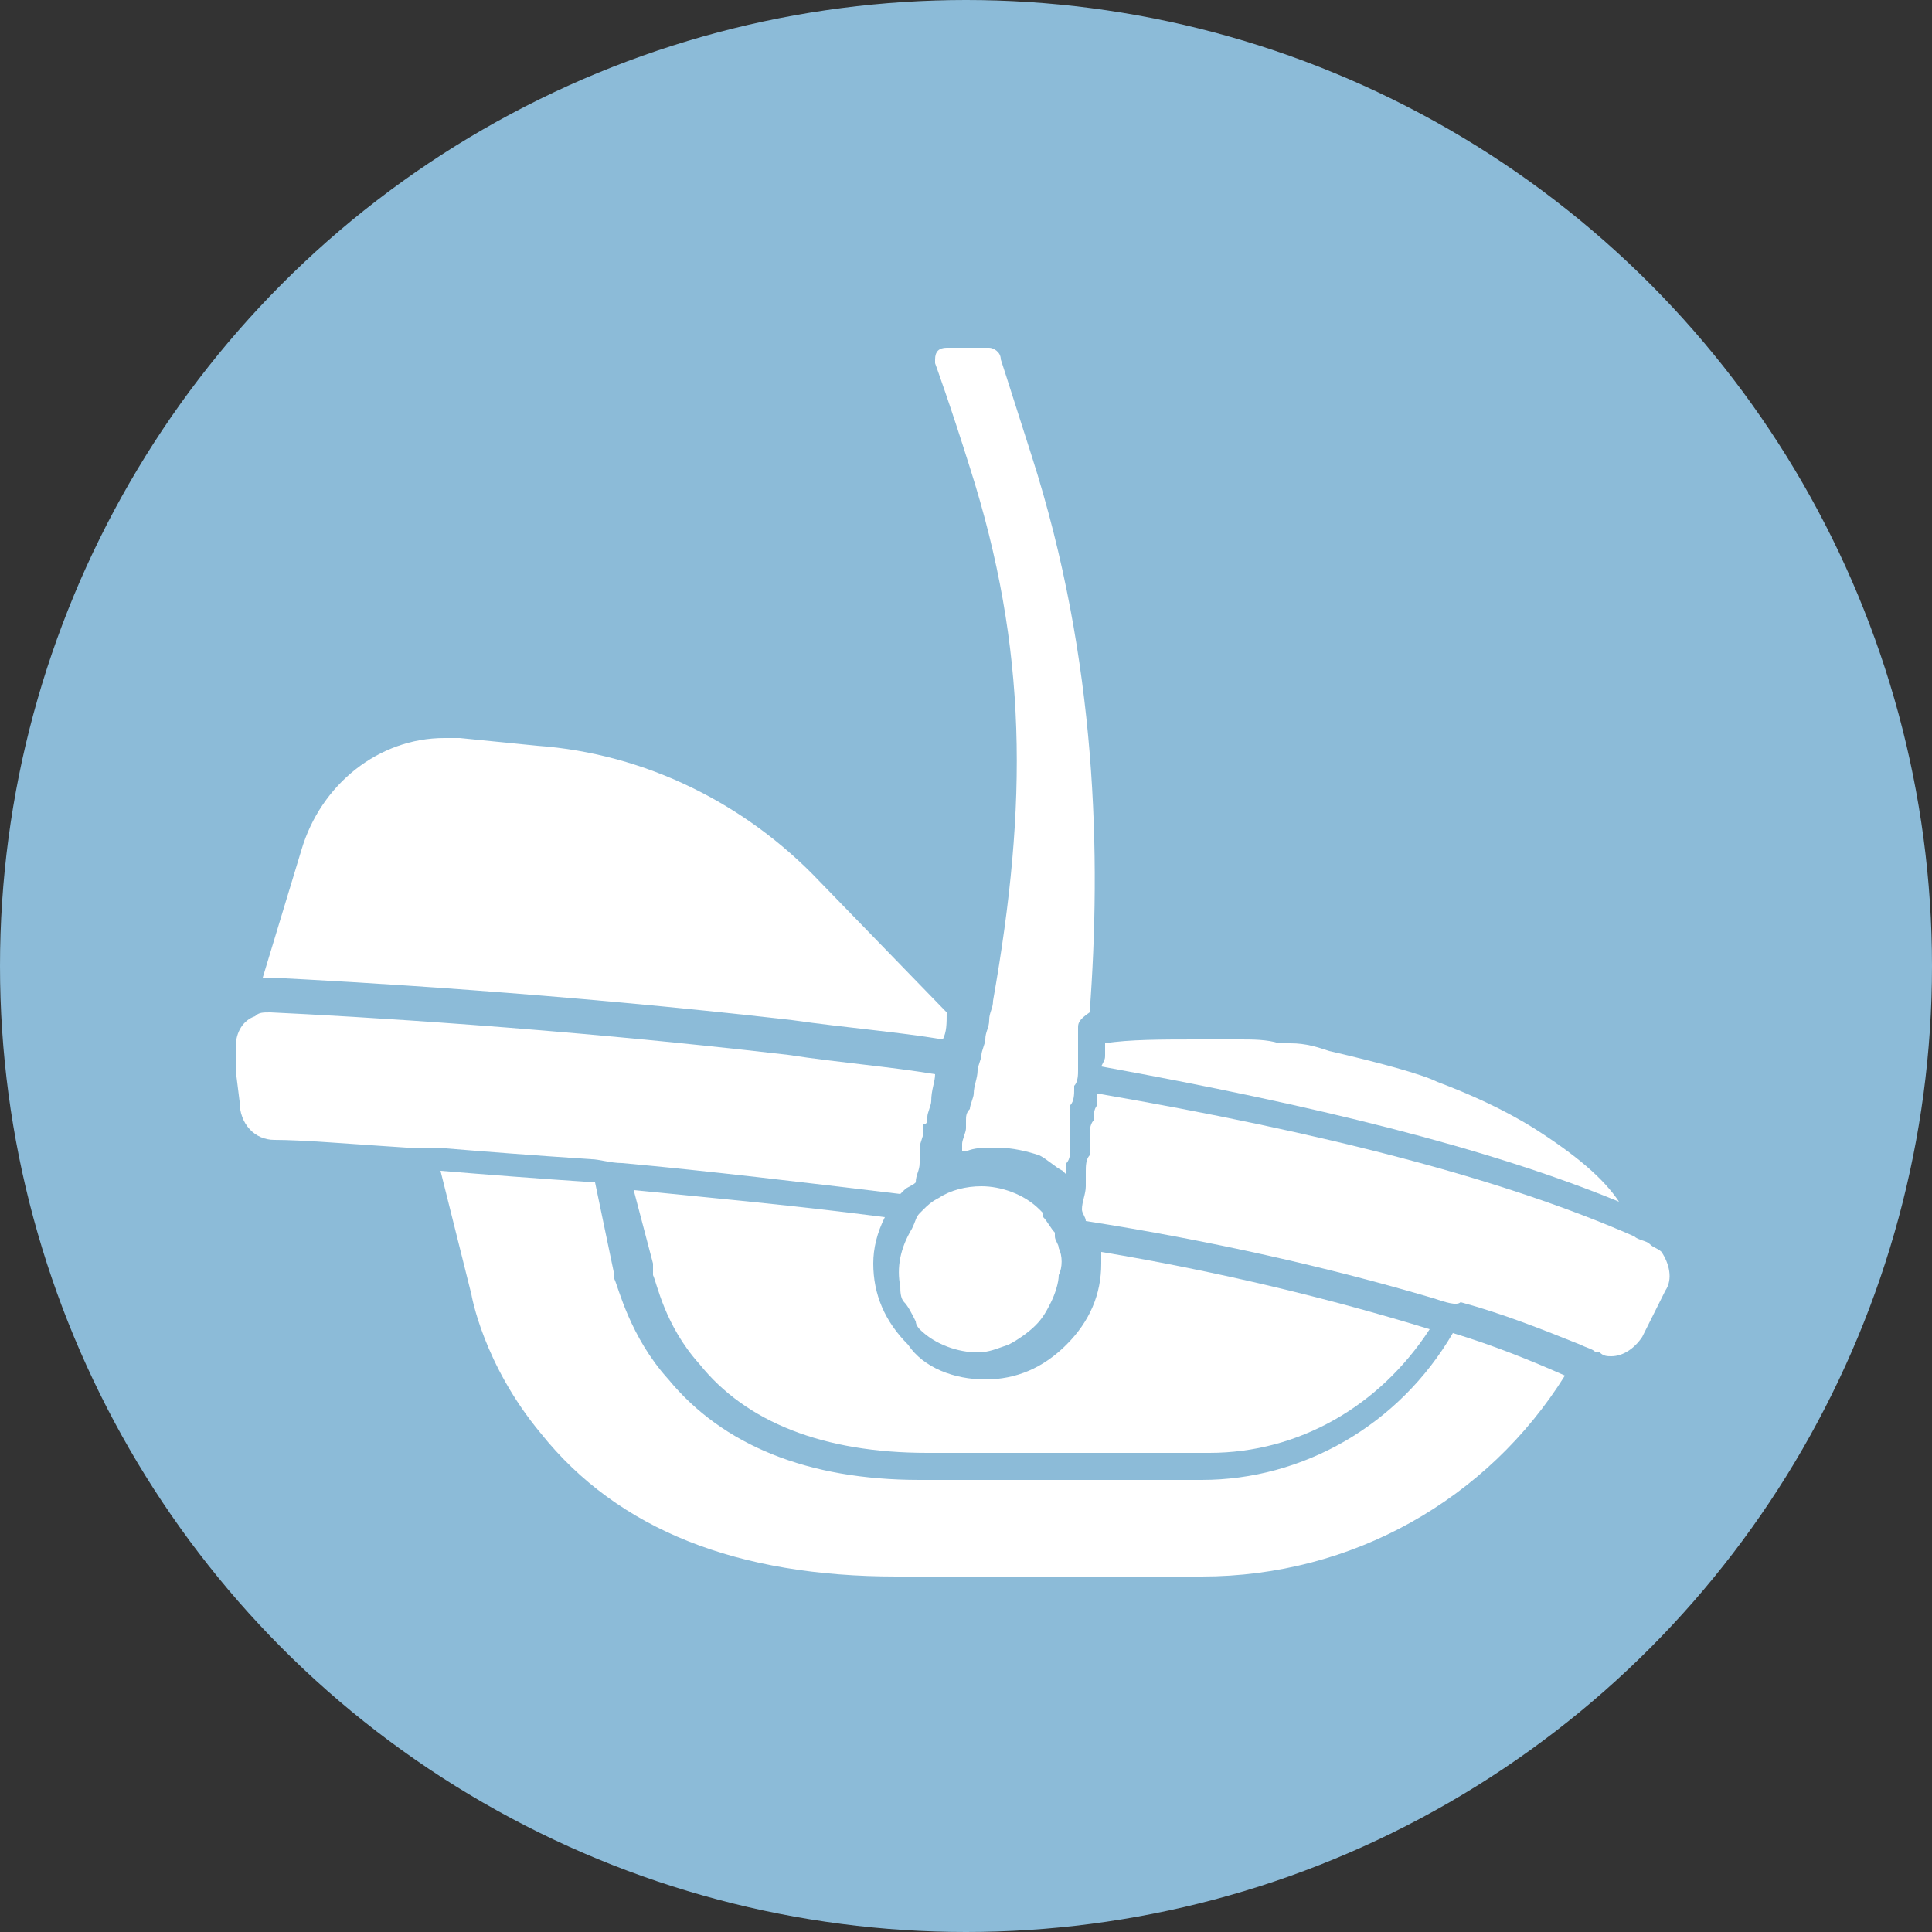
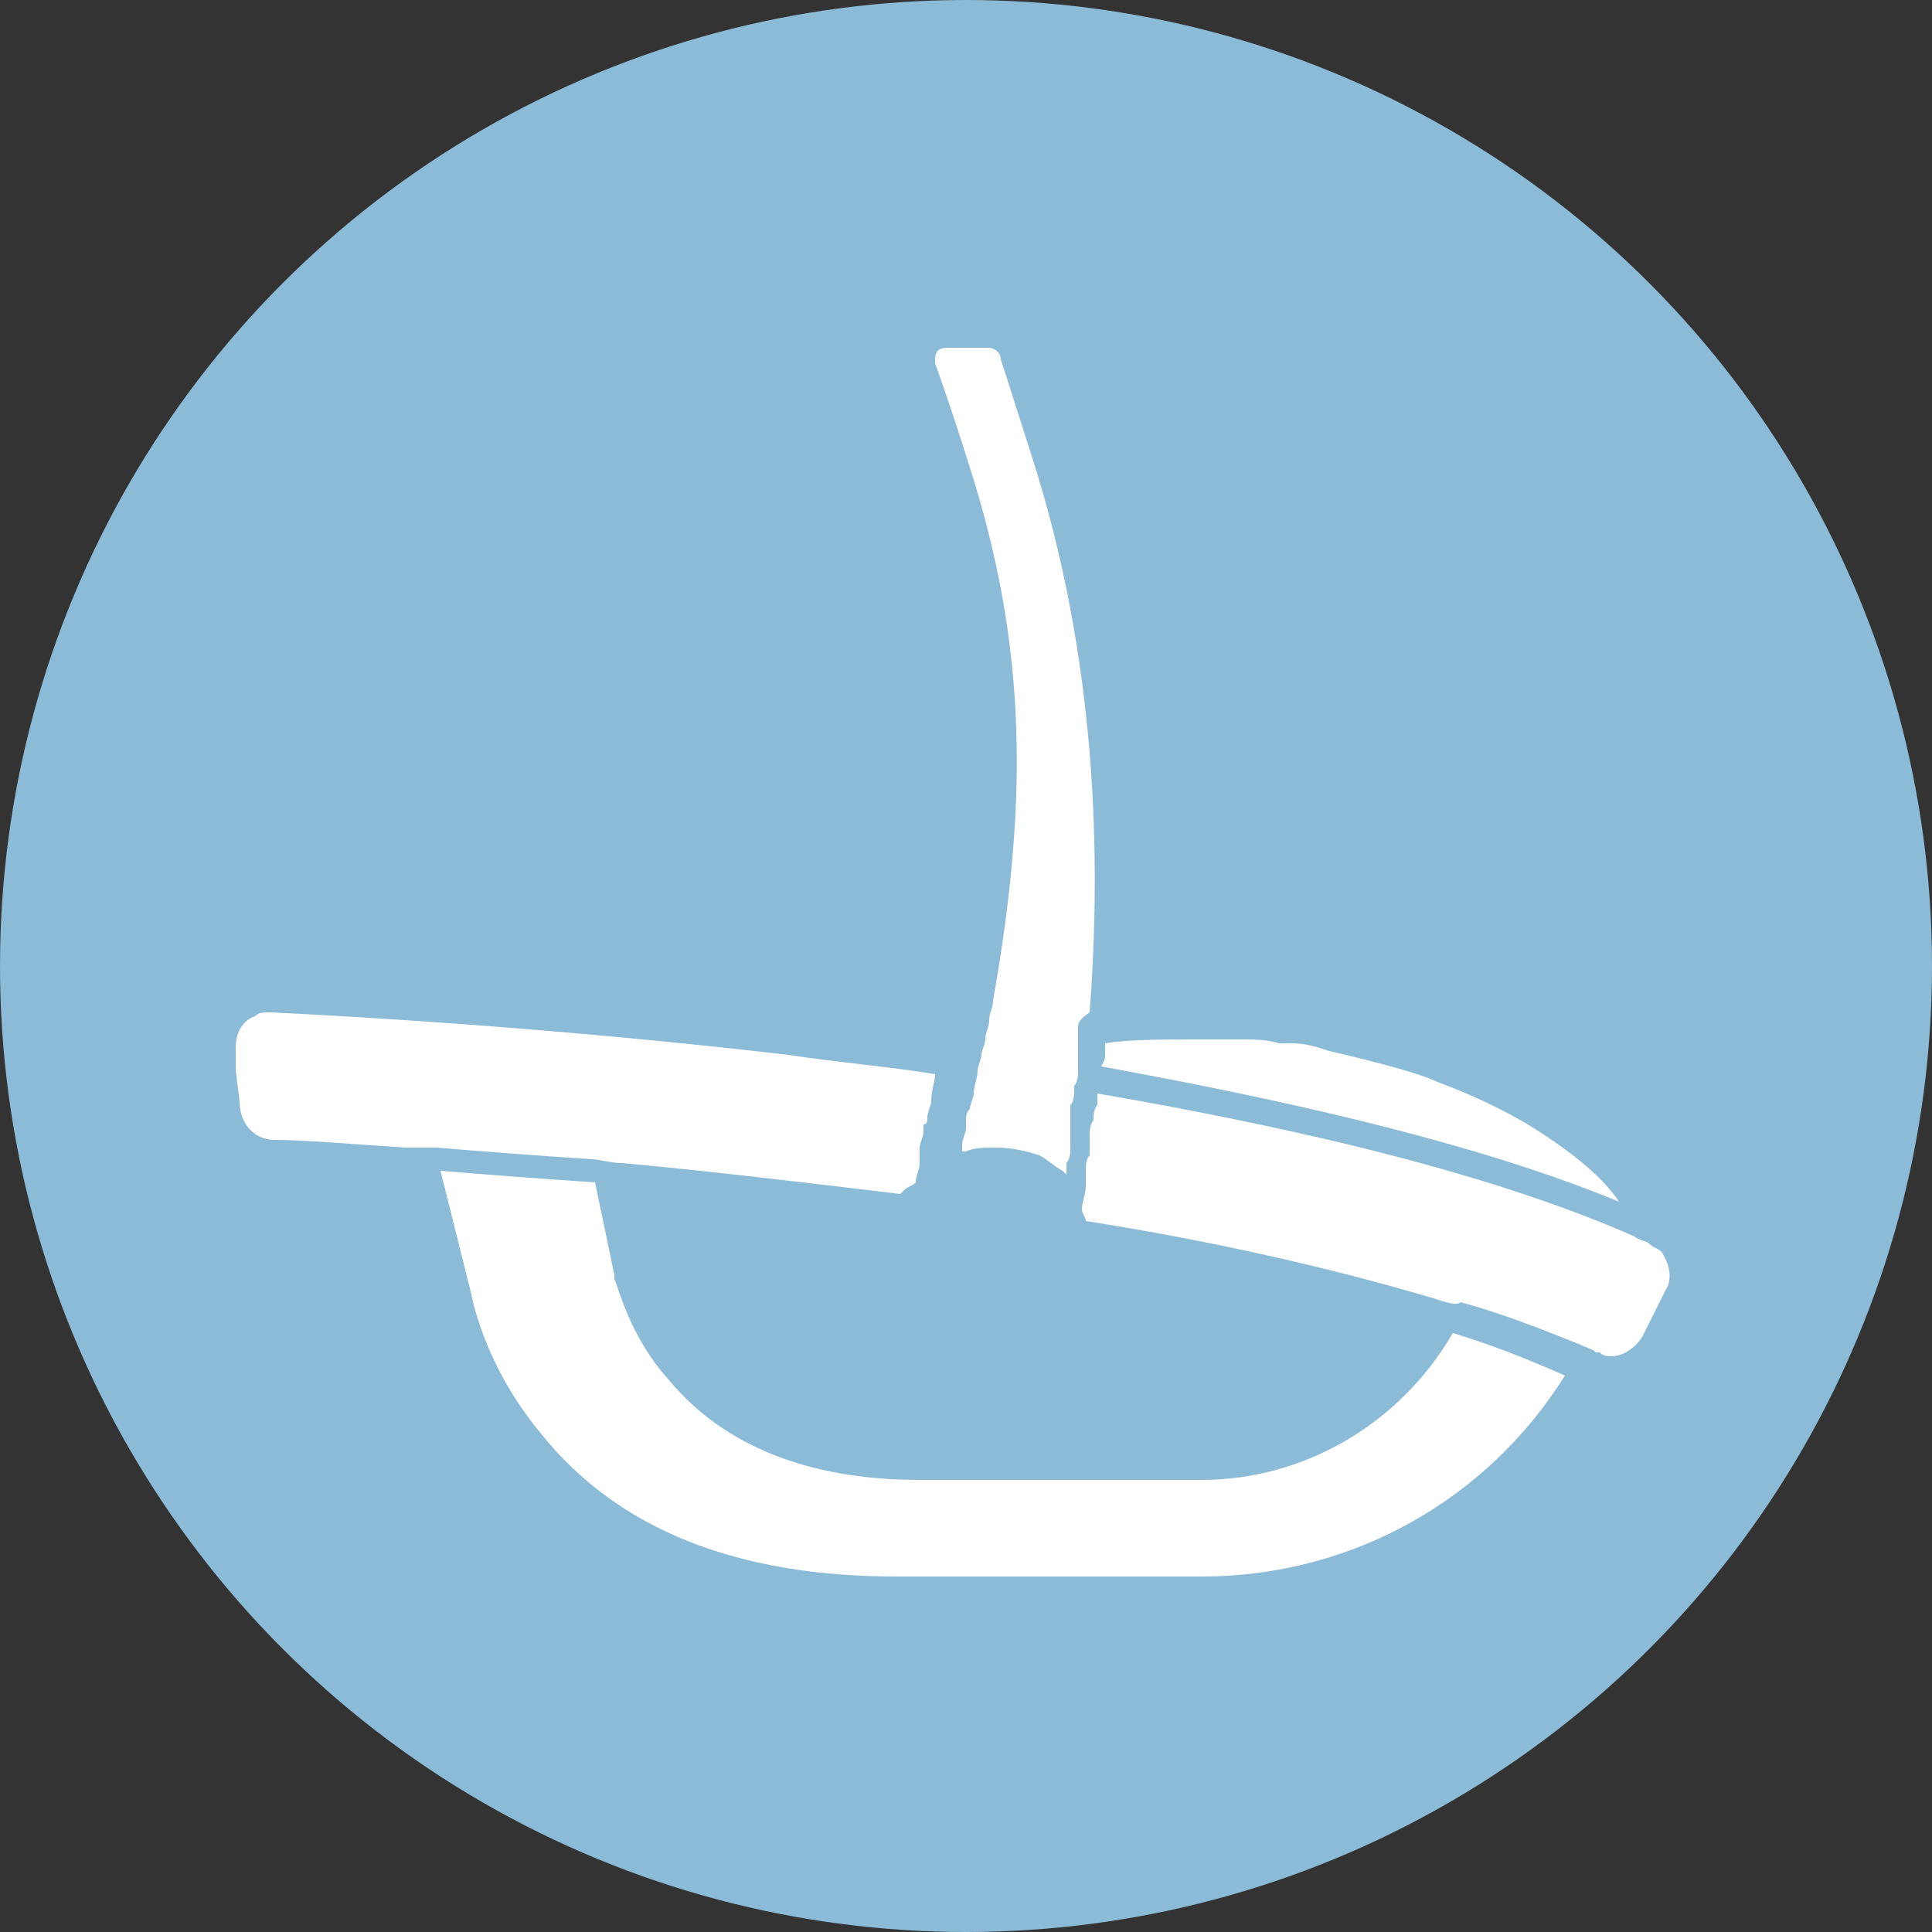
<svg xmlns="http://www.w3.org/2000/svg" version="1.1" id="icons" x="0px" y="0px" viewBox="0 0 50 50" style="enable-background:new 0 0 50 50;" xml:space="preserve">
  <rect x="0" y="0" width="50" height="50" fill="#333333" stroke="none" />
  <style type="text/css">
	.st0{fill:#8CBBD8;}
	.st1{fill:#FFFFFF;}
</style>
  <g>
    <g>
      <circle class="st0" cx="25" cy="25" r="25" />
      <g>
-         <path class="st1" d="M24.4,26.9c-1.2-0.2-2.5-0.3-3.9-0.5c-6.1-0.7-11.5-1-13.5-1.1c0,0-0.1,0-0.1,0c0,0-0.1,0-0.1,0L7.8,22     c0.5-1.7,2-2.9,3.7-2.9c0.1,0,0.3,0,0.4,0l2,0.2c2.8,0.2,5.4,1.5,7.3,3.5v0l3.3,3.4C24.5,26.5,24.5,26.7,24.4,26.9z" />
        <path class="st1" d="M28.6,27.3c0-0.1,0-0.2,0-0.3c0.6-0.1,1.5-0.1,2.4-0.1c0.4,0,0.8,0,1.1,0c0.3,0,0.7,0,1,0.1l0.1,0     c0.1,0,0.1,0,0.2,0c0.4,0,0.7,0.1,1,0.2c1.3,0.3,2.4,0.6,2.8,0.8c0.8,0.3,1.7,0.7,2.5,1.2c1.1,0.7,1.8,1.3,2.2,1.9     c-3.4-1.4-7.9-2.5-13.4-3.5C28.6,27.4,28.6,27.4,28.6,27.3z" />
-         <path class="st1" d="M25.5,35.7c0.8,0,1.5-0.3,2.1-0.9c0.6-0.6,0.9-1.3,0.9-2.1c0-0.1,0-0.2,0-0.3c3,0.5,5.9,1.2,8.5,2     c-1.3,2-3.4,3.2-5.7,3.2l-7.3,0c-2.7,0-4.7-0.8-5.9-2.3c-0.9-1-1.1-2.1-1.2-2.3c0-0.1,0-0.1,0-0.2l0-0.1l-0.5-1.9     c2,0.2,4.2,0.4,6.5,0.7c-0.2,0.4-0.3,0.8-0.3,1.2c0,0.8,0.3,1.5,0.9,2.1C23.9,35.4,24.7,35.7,25.5,35.7z" />
        <path class="st1" d="M15.9,33c0,0.1,0,0.1,0,0.1l0,0c0.1,0.2,0.4,1.5,1.4,2.6c1.4,1.7,3.6,2.6,6.5,2.6l7.3,0     c2.6,0,5.1-1.4,6.5-3.8c1,0.3,2,0.7,2.9,1.1c-2,3.2-5.5,5.2-9.4,5.2c0,0,0,0,0,0l-7.9,0c-4.1,0-7.2-1.2-9.2-3.7     c-1.5-1.8-1.8-3.6-1.8-3.6c0,0,0,0,0,0l-0.8-3.2c1.2,0.1,2.5,0.2,4,0.3L15.9,33z" />
        <path class="st1" d="M6.1,27.7l0-0.4l0-0.2c0-0.4,0.2-0.7,0.5-0.8c0.1-0.1,0.2-0.1,0.4-0.1c0,0,0,0,0,0c2.1,0.1,7.4,0.4,13.4,1.1     c1.3,0.2,2.6,0.3,3.8,0.5c0,0.2-0.1,0.4-0.1,0.7c0,0.1-0.1,0.3-0.1,0.4c0,0.1,0,0.2-0.1,0.2c0,0.1,0,0.1,0,0.2c0,0,0,0,0,0     c0,0.1-0.1,0.3-0.1,0.4c0,0.1,0,0.1,0,0.2c0,0.1,0,0.1,0,0.2c0,0.2-0.1,0.3-0.1,0.5c-0.1,0.1-0.2,0.1-0.3,0.2     c0,0-0.1,0.1-0.1,0.1c-2.5-0.3-5-0.6-7.2-0.8c-0.3,0-0.6-0.1-0.8-0.1c-1.5-0.1-2.8-0.2-4-0.3c-0.1,0-0.3,0-0.4,0     c-0.1,0-0.3,0-0.4,0c-1.5-0.1-2.7-0.2-3.4-0.2c-0.5,0-0.9-0.4-0.9-1L6.1,27.7z" />
        <path class="st1" d="M37.1,33.6c-2.7-0.8-5.8-1.5-9-2c0-0.1-0.1-0.2-0.1-0.3c0-0.2,0.1-0.4,0.1-0.6c0,0,0-0.1,0-0.2     c0-0.1,0-0.2,0-0.2c0-0.1,0-0.3,0.1-0.4c0-0.1,0-0.1,0-0.2c0-0.1,0-0.2,0-0.3c0,0,0,0,0,0c0-0.1,0-0.3,0.1-0.4c0,0,0,0,0,0     c0-0.1,0-0.3,0.1-0.4c0-0.1,0-0.2,0-0.3c5.8,1,10.5,2.2,13.9,3.7c0.1,0.1,0.3,0.1,0.4,0.2c0,0,0,0,0,0c0.1,0.1,0.2,0.1,0.3,0.2     c0.2,0.3,0.3,0.7,0.1,1l-0.6,1.2c-0.2,0.3-0.5,0.5-0.8,0.5c0,0,0,0,0,0c-0.1,0-0.2,0-0.3-0.1c0,0-0.1,0-0.1,0     c-0.1-0.1-0.2-0.1-0.4-0.2c-1-0.4-2-0.8-3.1-1.1C37.7,33.8,37.4,33.7,37.1,33.6z" />
        <path class="st1" d="M27.9,26.6c0,0.1,0,0.3,0,0.4c0,0.1,0,0.2,0,0.3c0,0.1,0,0.3,0,0.4c0,0.1,0,0.3-0.1,0.4c0,0,0,0.1,0,0.1     c0,0,0,0,0,0c0,0.1,0,0.3-0.1,0.4c0,0,0,0.1,0,0.1c0,0.1,0,0.1,0,0.2c0,0,0,0.1,0,0.1c0,0.1,0,0.2,0,0.3c0,0.1,0,0.1,0,0.2     c0,0.1,0,0.1,0,0.2c0,0.1,0,0.3-0.1,0.4c0,0.1,0,0.2,0,0.2c0,0,0,0.1,0,0.1c0,0-0.1-0.1-0.1-0.1c-0.2-0.1-0.4-0.3-0.6-0.4     c-0.3-0.1-0.7-0.2-1.1-0.2h0c0,0-0.1,0-0.1,0c-0.2,0-0.5,0-0.7,0.1c0,0-0.1,0-0.1,0c0,0,0,0,0,0c0-0.1,0-0.1,0-0.2     c0-0.1,0.1-0.3,0.1-0.4c0,0,0-0.1,0-0.1c0,0,0-0.1,0-0.1c0-0.1,0-0.2,0.1-0.3c0-0.1,0.1-0.3,0.1-0.4c0-0.2,0.1-0.4,0.1-0.6     c0-0.1,0.1-0.3,0.1-0.4c0-0.1,0.1-0.3,0.1-0.4c0,0,0,0,0,0c0-0.2,0.1-0.3,0.1-0.5c0-0.2,0.1-0.3,0.1-0.5     c0.9-5.1,0.9-9.1-0.6-13.8c-0.5-1.6-0.9-2.7-0.9-2.7c0,0,0-0.1,0-0.1c0-0.2,0.1-0.3,0.3-0.3h1.1c0.1,0,0.3,0.1,0.3,0.3     c0,0,0.1,0.3,0.8,2.5c1.7,5.3,1.8,10.4,1.5,14.4C27.9,26.4,27.9,26.5,27.9,26.6z" />
-         <path class="st1" d="M23.8,31.4C23.8,31.4,23.9,31.3,23.8,31.4c0.1-0.1,0.1-0.1,0.1-0.1c0.1-0.1,0.2-0.2,0.4-0.3c0,0,0,0,0,0     c0.3-0.2,0.7-0.3,1.1-0.3c0.5,0,1.1,0.2,1.5,0.6c0,0,0.1,0.1,0.1,0.1c0,0,0,0,0,0.1c0.1,0.1,0.2,0.3,0.3,0.4c0,0,0,0.1,0,0.1     c0,0.1,0.1,0.2,0.1,0.3c0.1,0.2,0.1,0.5,0,0.7c0,0.2-0.1,0.5-0.2,0.7c-0.1,0.2-0.2,0.4-0.4,0.6c-0.2,0.2-0.5,0.4-0.7,0.5     c-0.3,0.1-0.5,0.2-0.8,0.2c-0.5,0-1.1-0.2-1.5-0.6c0,0-0.1-0.1-0.1-0.2c-0.1-0.2-0.2-0.4-0.3-0.5c-0.1-0.1-0.1-0.3-0.1-0.4     c-0.1-0.5,0-1,0.3-1.5C23.7,31.6,23.7,31.5,23.8,31.4z" />
      </g>
    </g>
  </g>
</svg>